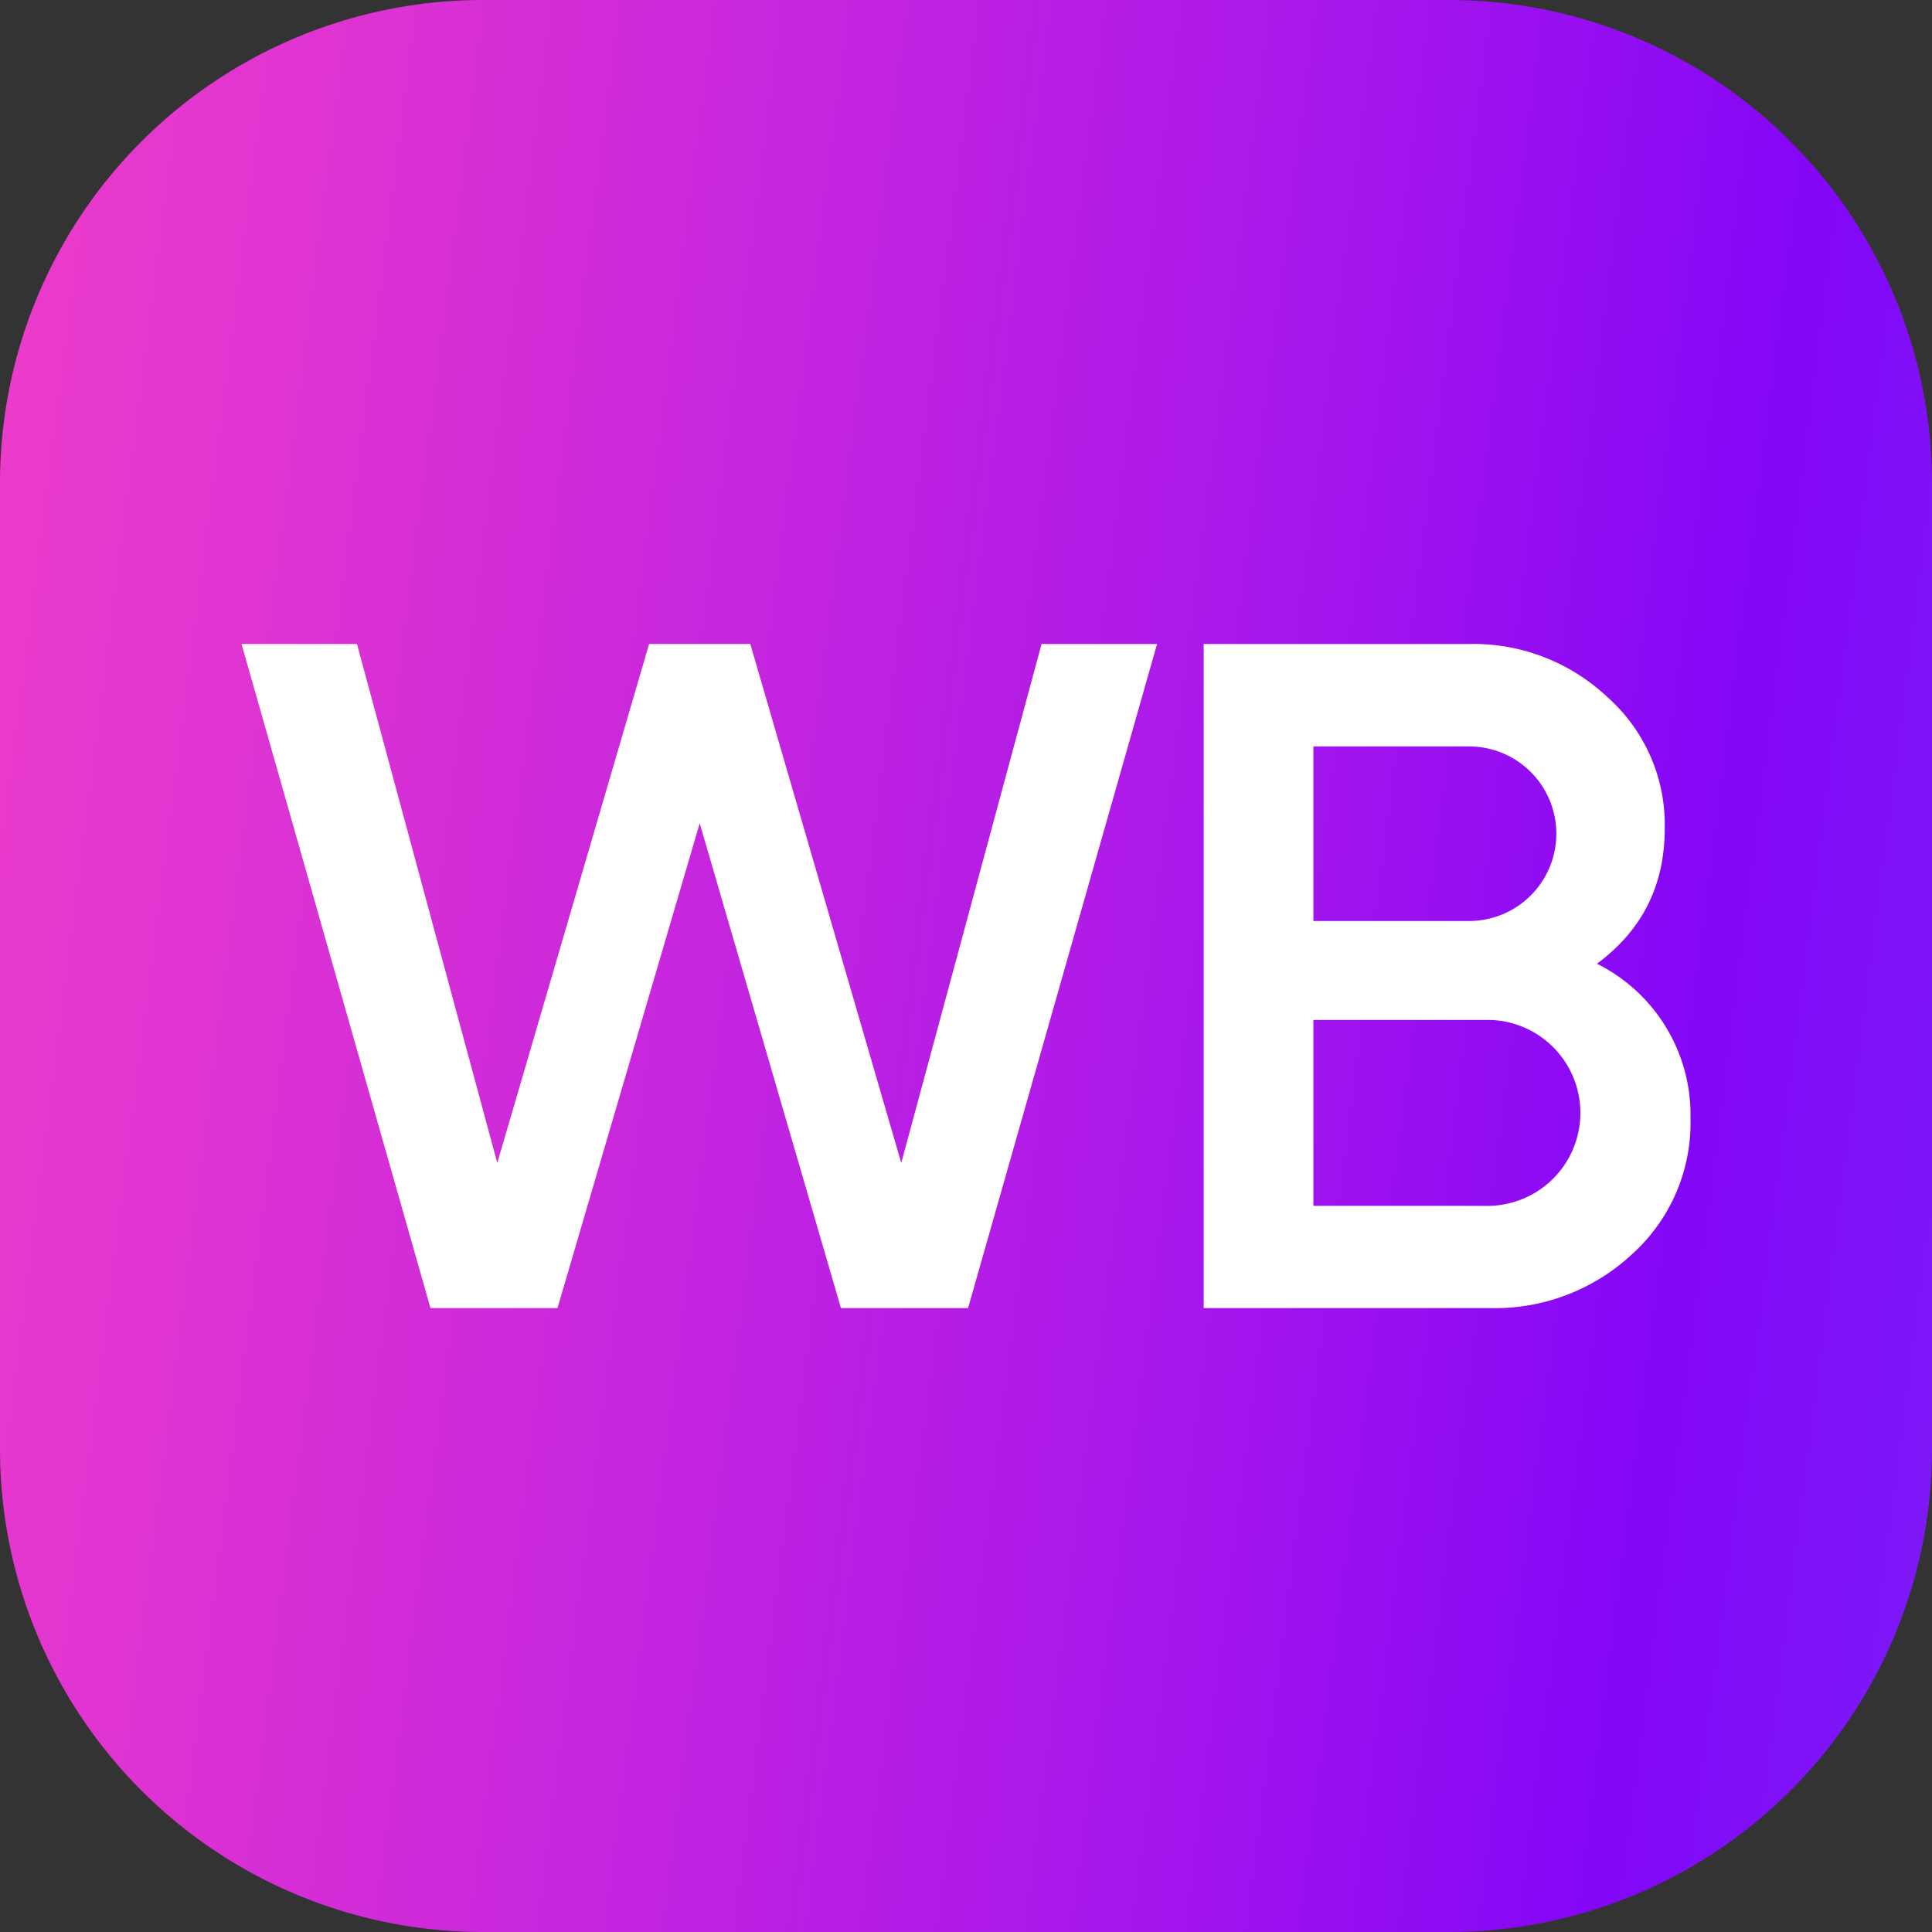
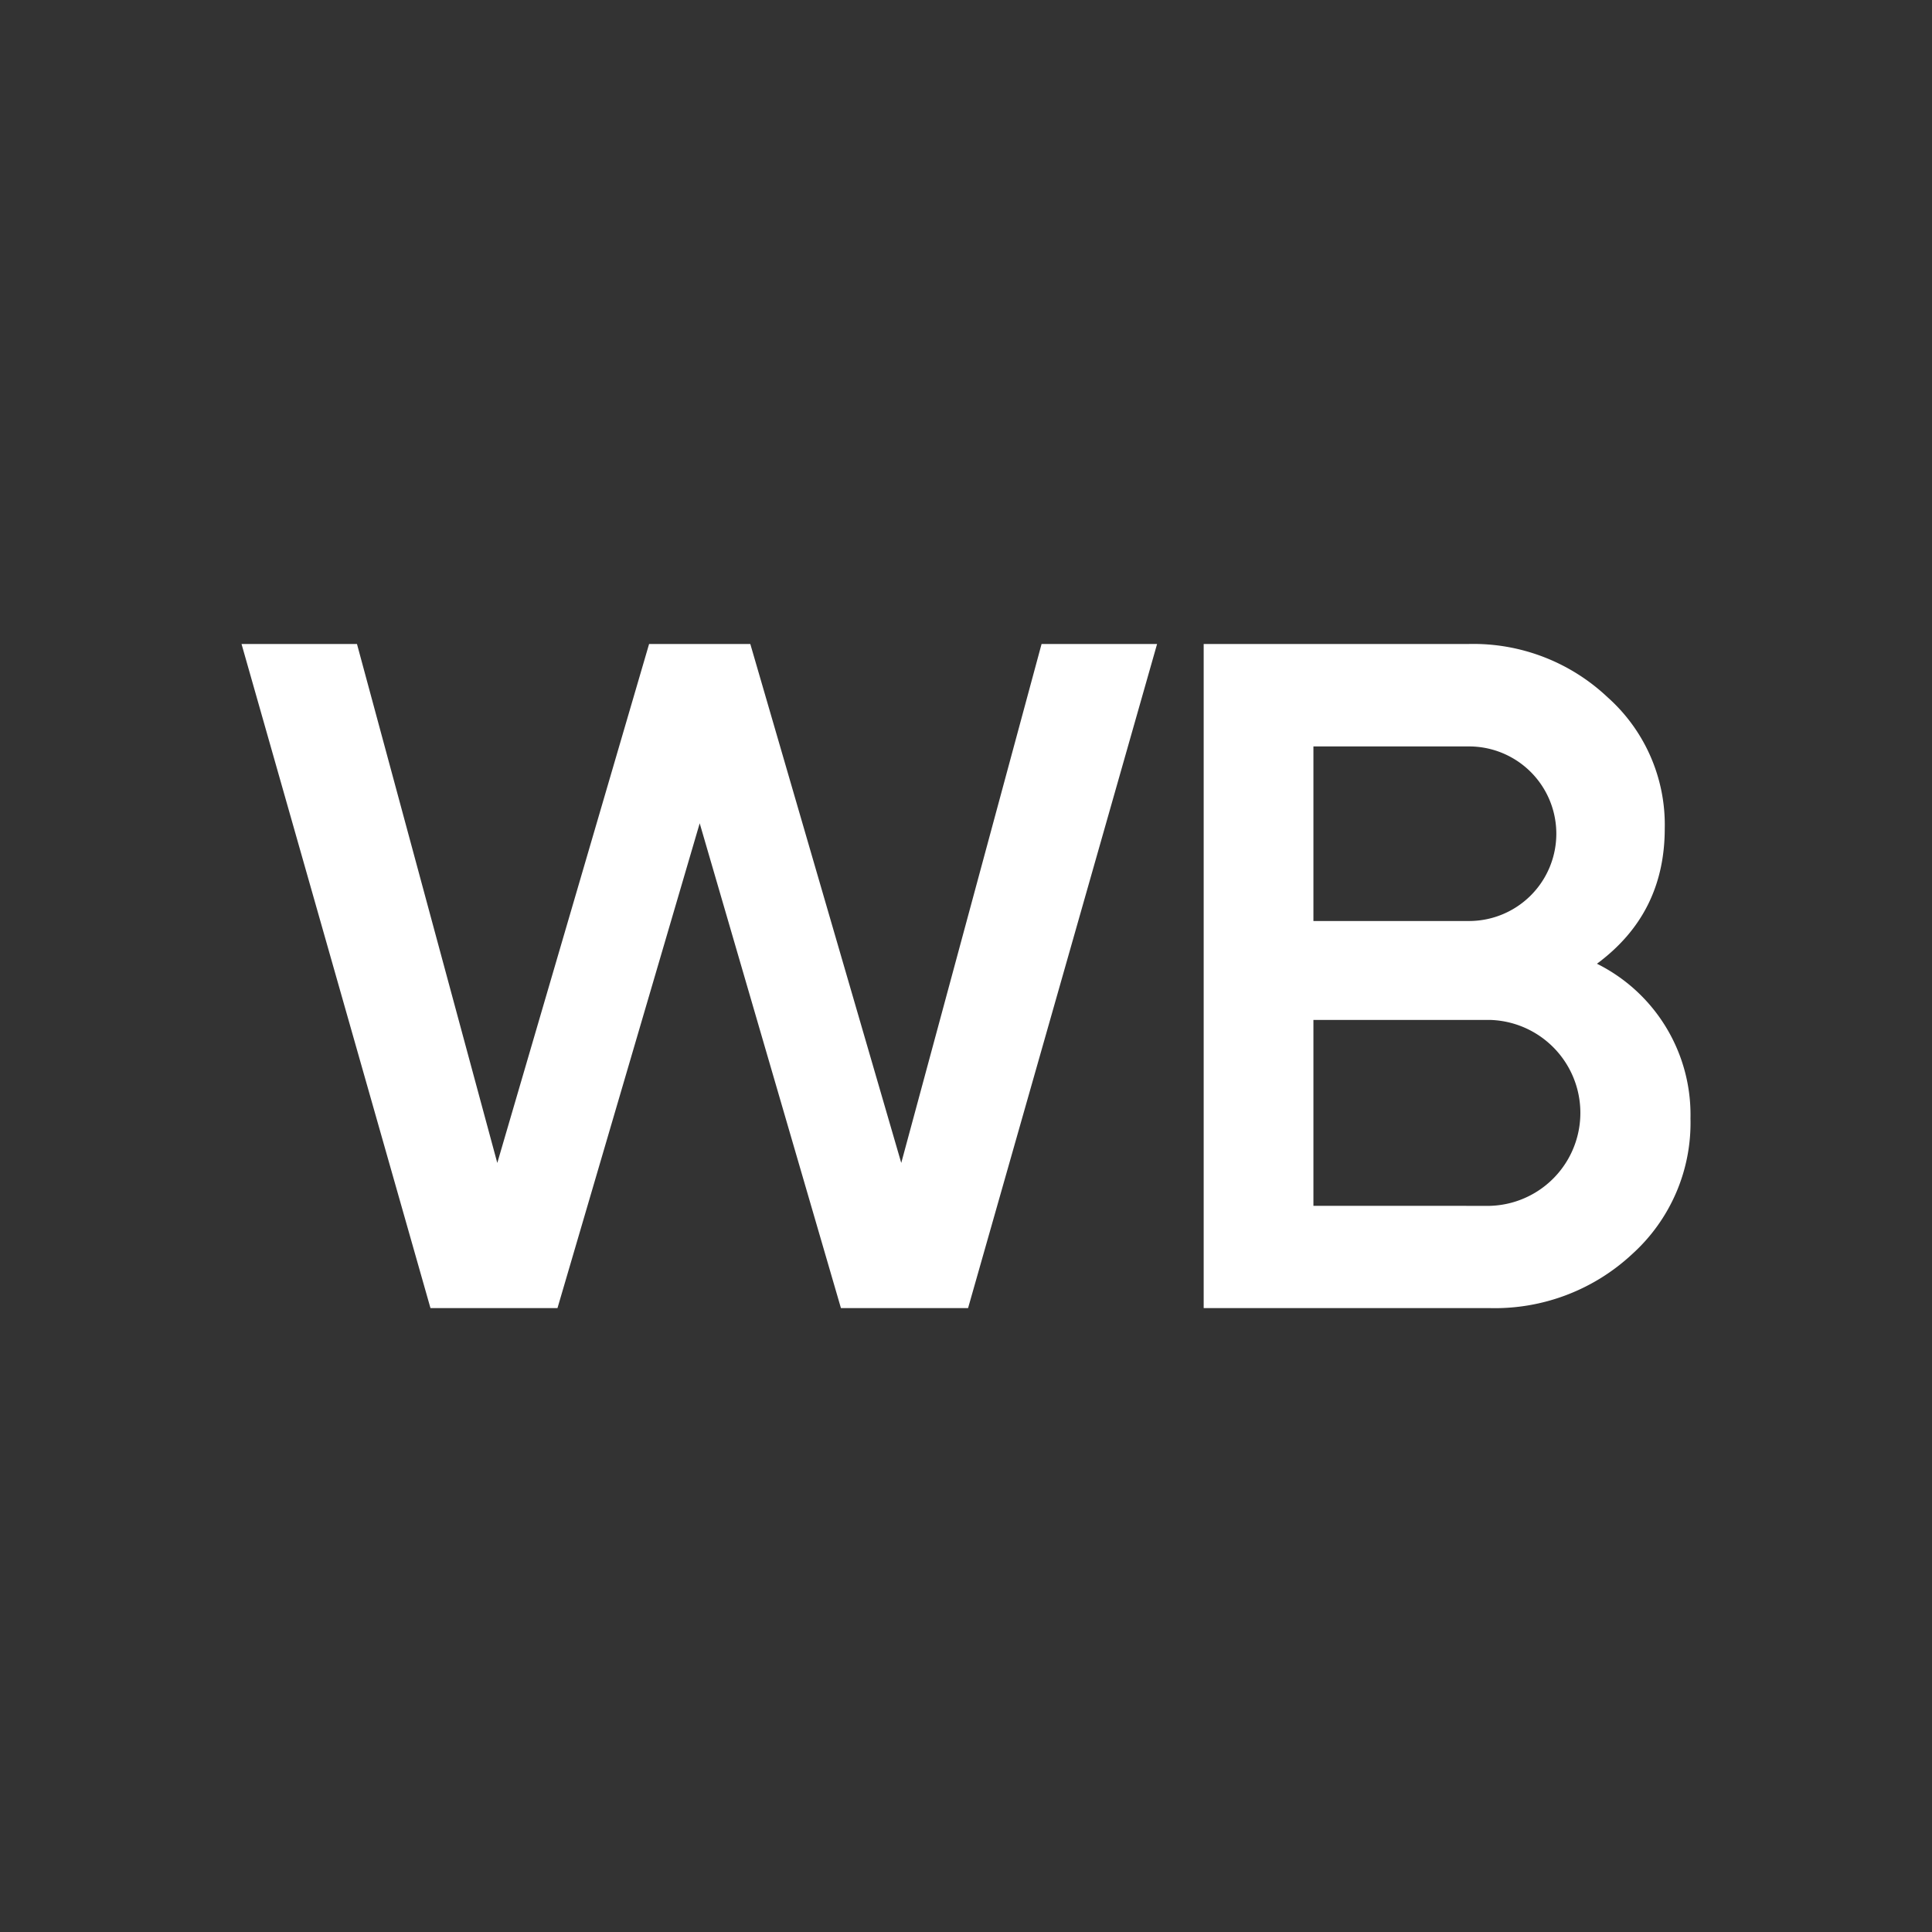
<svg xmlns="http://www.w3.org/2000/svg" viewBox="0 0 294.37 294.37">
  <rect x="0" y="0" width="294.37" height="294.37" fill="#333333" stroke="none" />
  <defs>
    <style>.b54c3098-bb19-43d0-8e2b-f08a2e824d97{fill:url(#eae7d003-9e9c-4efb-989d-e3e3792f4928);}.b7de39c6-c18c-44a2-8983-67c25a794910{fill:#fff;}</style>
    <linearGradient id="eae7d003-9e9c-4efb-989d-e3e3792f4928" x1="-14.49" y1="597.62" x2="307.69" y2="556.58" gradientTransform="matrix(1, 0, 0, -1, 0, 724.21)" gradientUnits="userSpaceOnUse">
      <stop offset="0" stop-color="#ed3cca" />
      <stop offset="0.15" stop-color="#df34d2" />
      <stop offset="0.29" stop-color="#d02bd9" />
      <stop offset="0.43" stop-color="#bf22e1" />
      <stop offset="0.57" stop-color="#ae1ae8" />
      <stop offset="0.71" stop-color="#9a10f0" />
      <stop offset="0.85" stop-color="#8306f7" />
      <stop offset="1" stop-color="#7c1af8" />
    </linearGradient>
  </defs>
  <title>WB</title>
  <g id="f8507134-7582-4d30-a52a-7dd09fcfc605" data-name="Layer 2">
    <g id="b2ef3262-408b-434c-a3e7-abeccd1b8071" data-name="Layer 1">
      <g id="b08ce019-da15-4c1f-8e09-06b379884d63" data-name="WB">
-         <path class="b54c3098-bb19-43d0-8e2b-f08a2e824d97" d="M0,73.59A73.59,73.59,0,0,1,73.59,0H220.78a73.59,73.59,0,0,1,73.59,73.59V220.78a73.59,73.59,0,0,1-73.59,73.59H73.59A73.59,73.59,0,0,1,0,220.78Z" />
        <path class="b7de39c6-c18c-44a2-8983-67c25a794910" d="M84.94,199.31H65.59L36.8,98.12H54.39l21.38,79.07L98.9,98.12h15.42l23,79.07,21.38-79.07h17.6l-28.8,101.19H128.13l-21.52-73.87Zm158.38-52.47a25.7,25.7,0,0,1,14.25,23.56,26.93,26.93,0,0,1-8.87,20.67A30.68,30.68,0,0,1,227,199.31H183.4V98.12h40.43a29.78,29.78,0,0,1,21.09,8.1,26,26,0,0,1,8.73,20C253.65,135,250.15,141.78,243.32,146.84Zm-19.49-33.11H200.12v26.6h23.71a13.3,13.3,0,0,0,0-26.6Zm-23.71,70H227a14.17,14.17,0,0,0,0-28.33H200.12Z" />
      </g>
    </g>
  </g>
</svg>